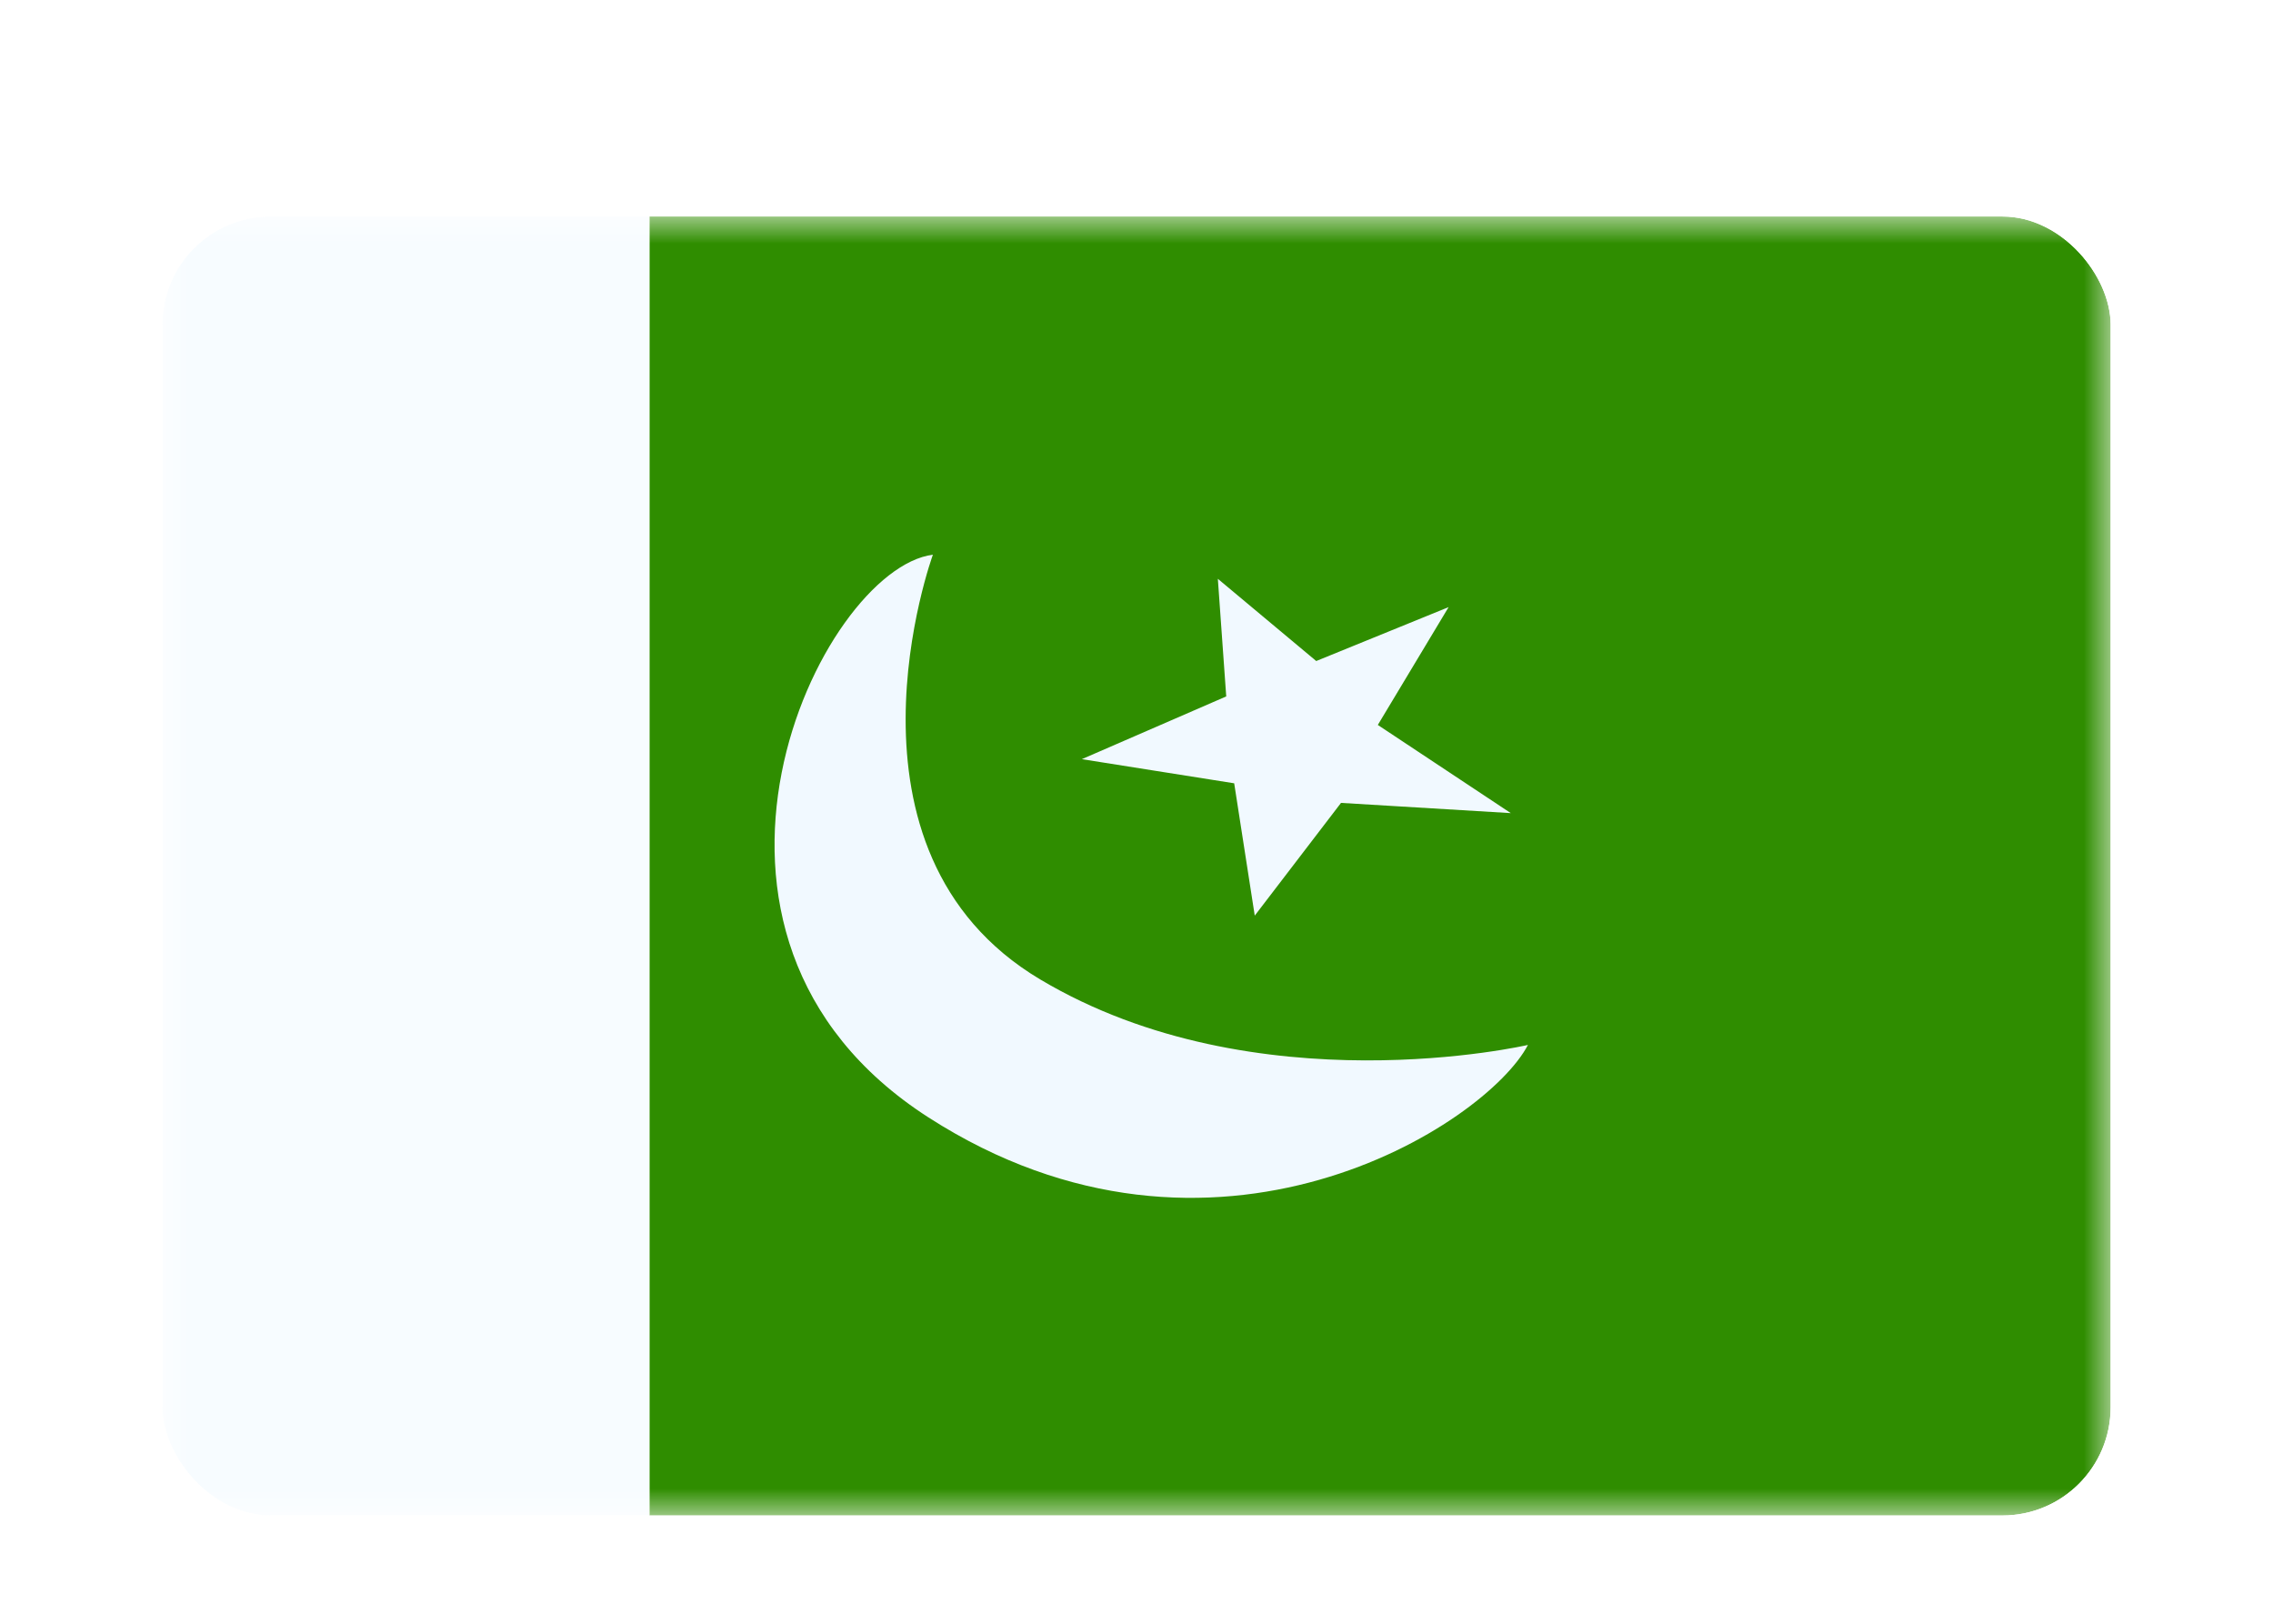
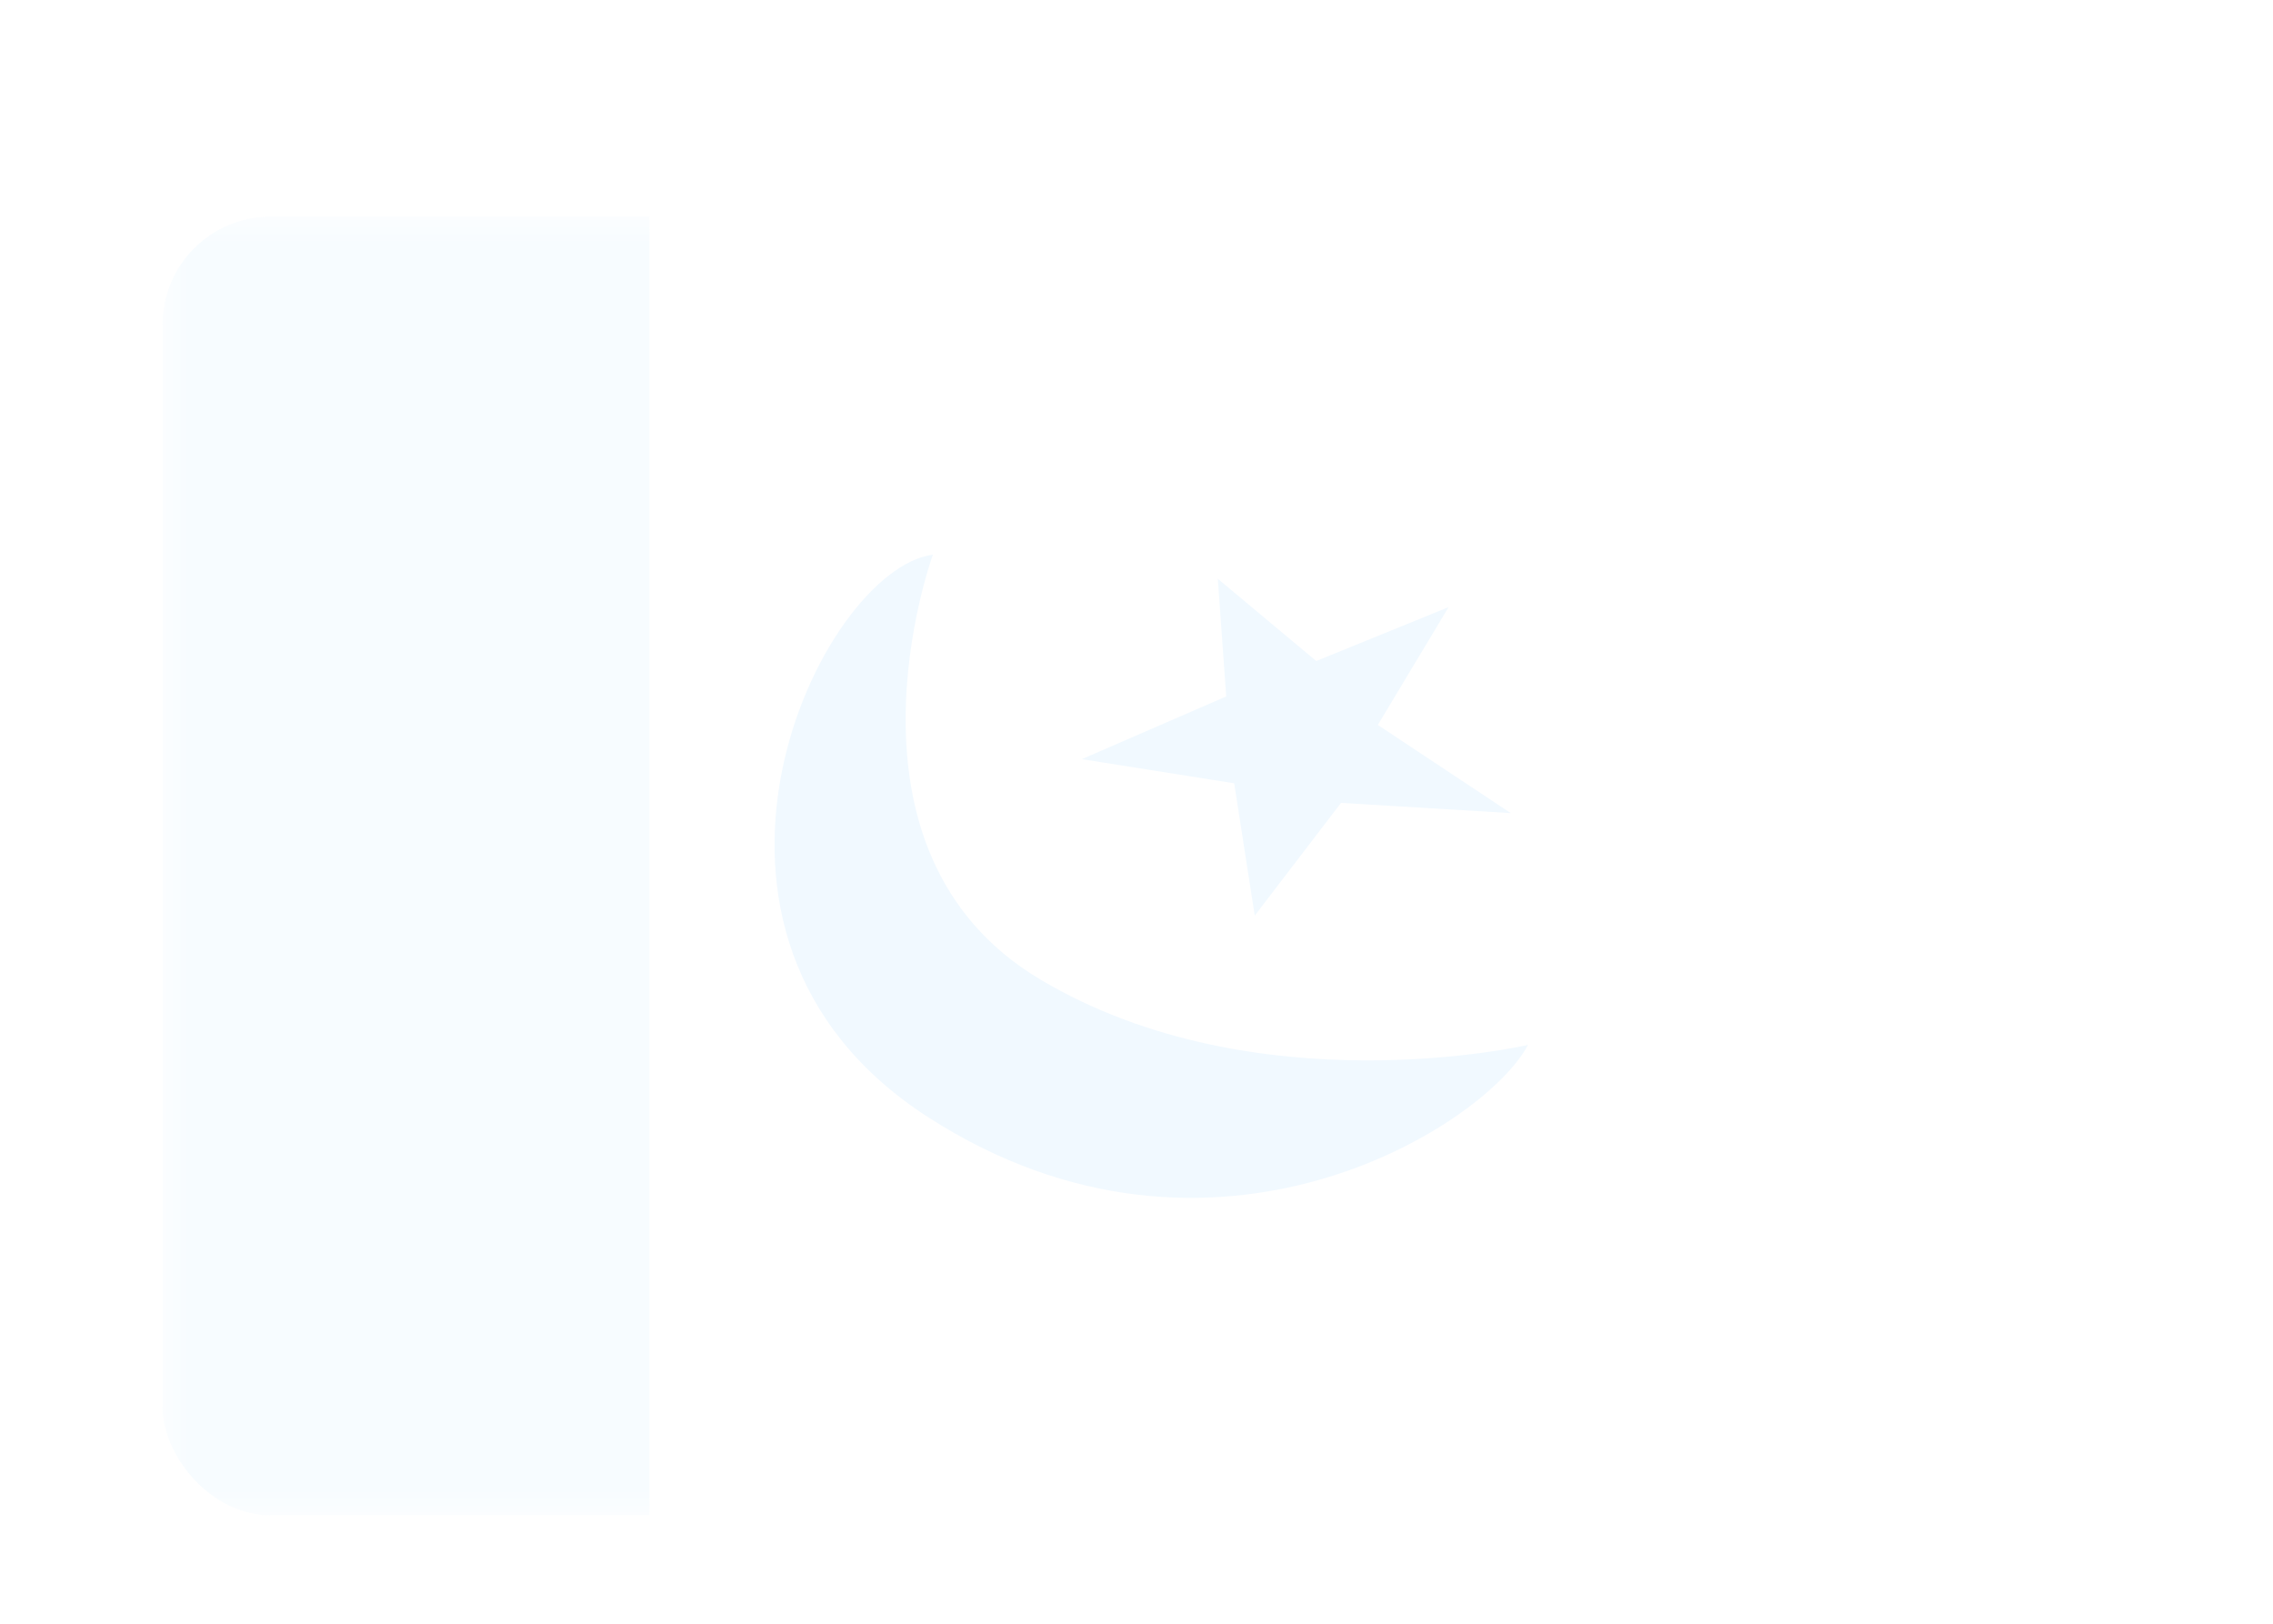
<svg xmlns="http://www.w3.org/2000/svg" width="42" height="30" viewBox="0 0 42 30" fill="none">
  <g filter="url(#filter0_dd_1_7500)">
    <g clip-path="url(#clip0_1_7500)">
      <mask id="mask0_1_7500" style="mask-type:luminance" maskUnits="userSpaceOnUse" x="3" y="2" width="36" height="24">
        <rect x="3" y="2" width="36" height="24" fill="white" />
      </mask>
      <g mask="url(#mask0_1_7500)">
-         <path fill-rule="evenodd" clip-rule="evenodd" d="M12 2H39V26H12V2Z" fill="#2F8D00" />
        <path fill-rule="evenodd" clip-rule="evenodd" d="M3 2H12V26H3V2Z" fill="#F7FCFF" />
        <path fill-rule="evenodd" clip-rule="evenodd" d="M28.233 17.306C28.233 17.306 23.209 18.471 19.221 16.096C15.234 13.721 17.238 8.248 17.238 8.248C15.158 8.517 11.892 15.263 17.157 18.646C22.422 22.03 27.467 18.777 28.233 17.306ZM22.658 10.867L19.99 12.026L22.805 12.472L23.185 14.917L24.779 12.834L27.916 13.023L25.459 11.394L26.767 9.217L24.321 10.213L22.503 8.694L22.658 10.867Z" fill="#F1F9FF" />
      </g>
    </g>
  </g>
  <defs>
    <filter id="filter0_dd_1_7500" x="0" y="0" width="42" height="30" filterUnits="userSpaceOnUse" color-interpolation-filters="sRGB">
      <feFlood flood-opacity="0" result="BackgroundImageFix" />
      <feColorMatrix in="SourceAlpha" type="matrix" values="0 0 0 0 0 0 0 0 0 0 0 0 0 0 0 0 0 0 127 0" result="hardAlpha" />
      <feOffset dy="1" />
      <feGaussianBlur stdDeviation="1" />
      <feColorMatrix type="matrix" values="0 0 0 0 0.063 0 0 0 0 0.094 0 0 0 0 0.157 0 0 0 0.06 0" />
      <feBlend mode="normal" in2="BackgroundImageFix" result="effect1_dropShadow_1_7500" />
      <feColorMatrix in="SourceAlpha" type="matrix" values="0 0 0 0 0 0 0 0 0 0 0 0 0 0 0 0 0 0 127 0" result="hardAlpha" />
      <feOffset dy="1" />
      <feGaussianBlur stdDeviation="1.5" />
      <feColorMatrix type="matrix" values="0 0 0 0 0.063 0 0 0 0 0.094 0 0 0 0 0.157 0 0 0 0.1 0" />
      <feBlend mode="normal" in2="effect1_dropShadow_1_7500" result="effect2_dropShadow_1_7500" />
      <feBlend mode="normal" in="SourceGraphic" in2="effect2_dropShadow_1_7500" result="shape" />
    </filter>
    <clipPath id="clip0_1_7500">
      <rect x="3" y="2" width="36" height="24" rx="2" fill="white" />
    </clipPath>
  </defs>
</svg>